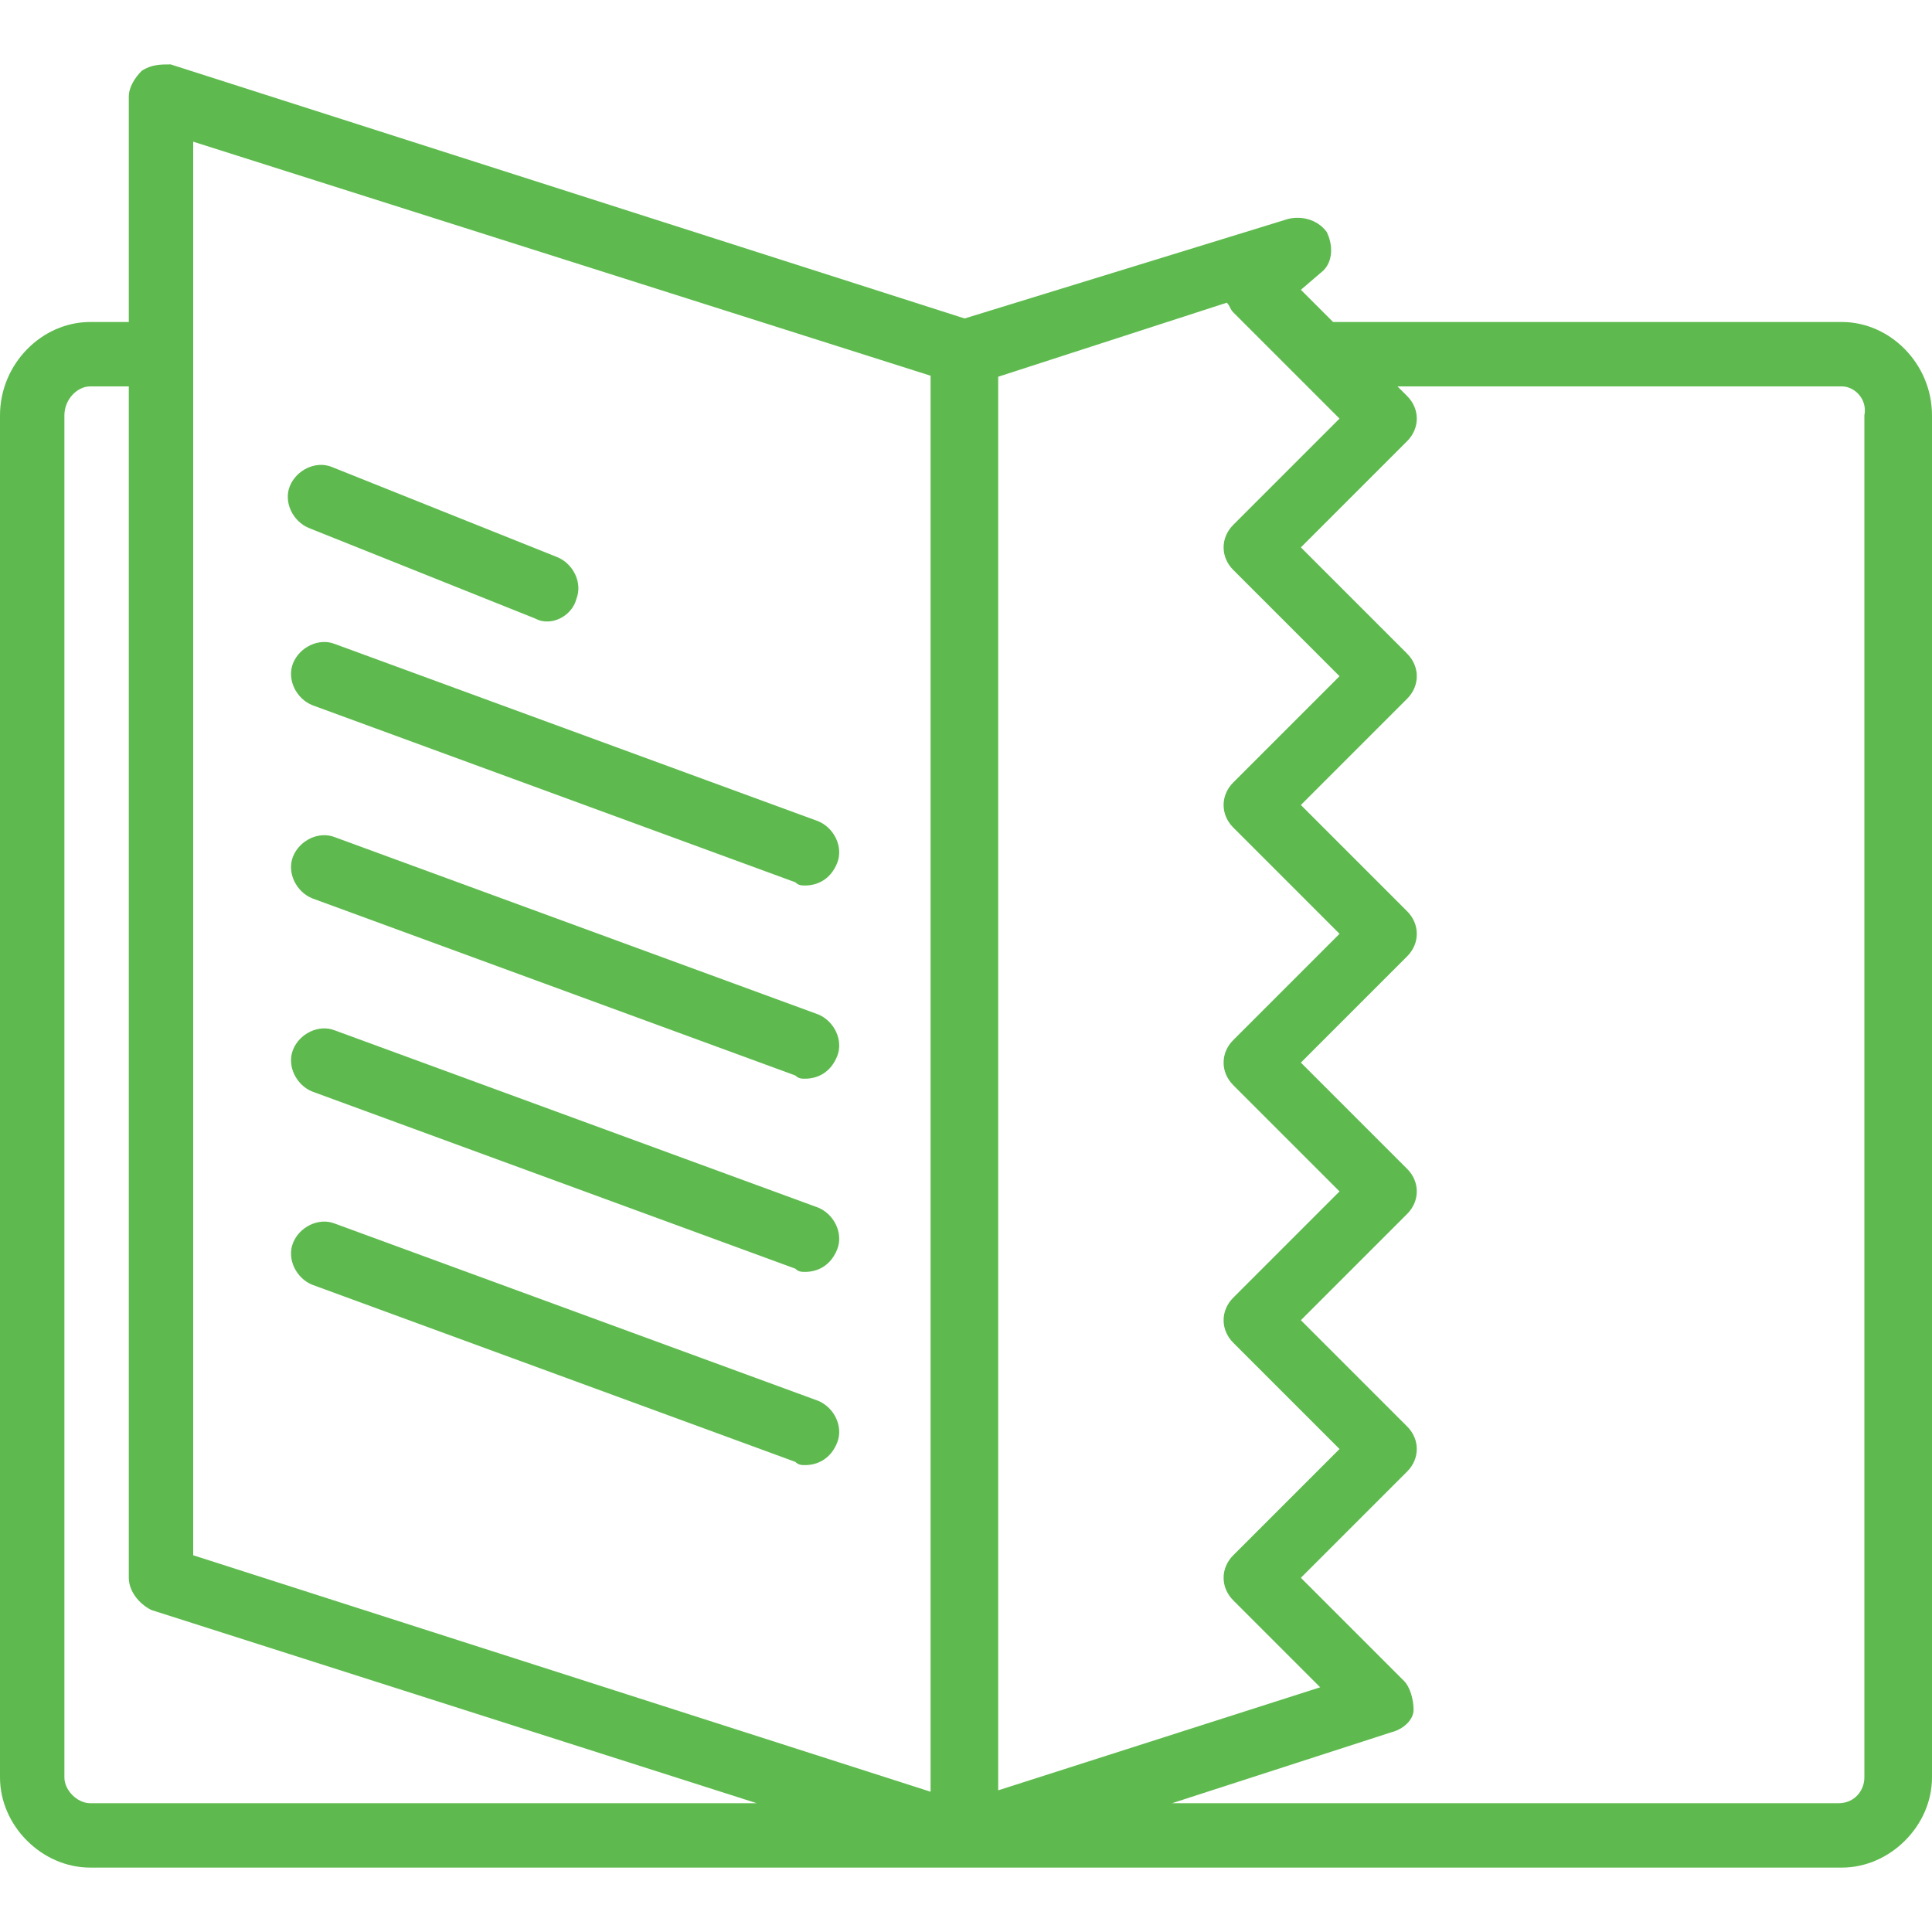
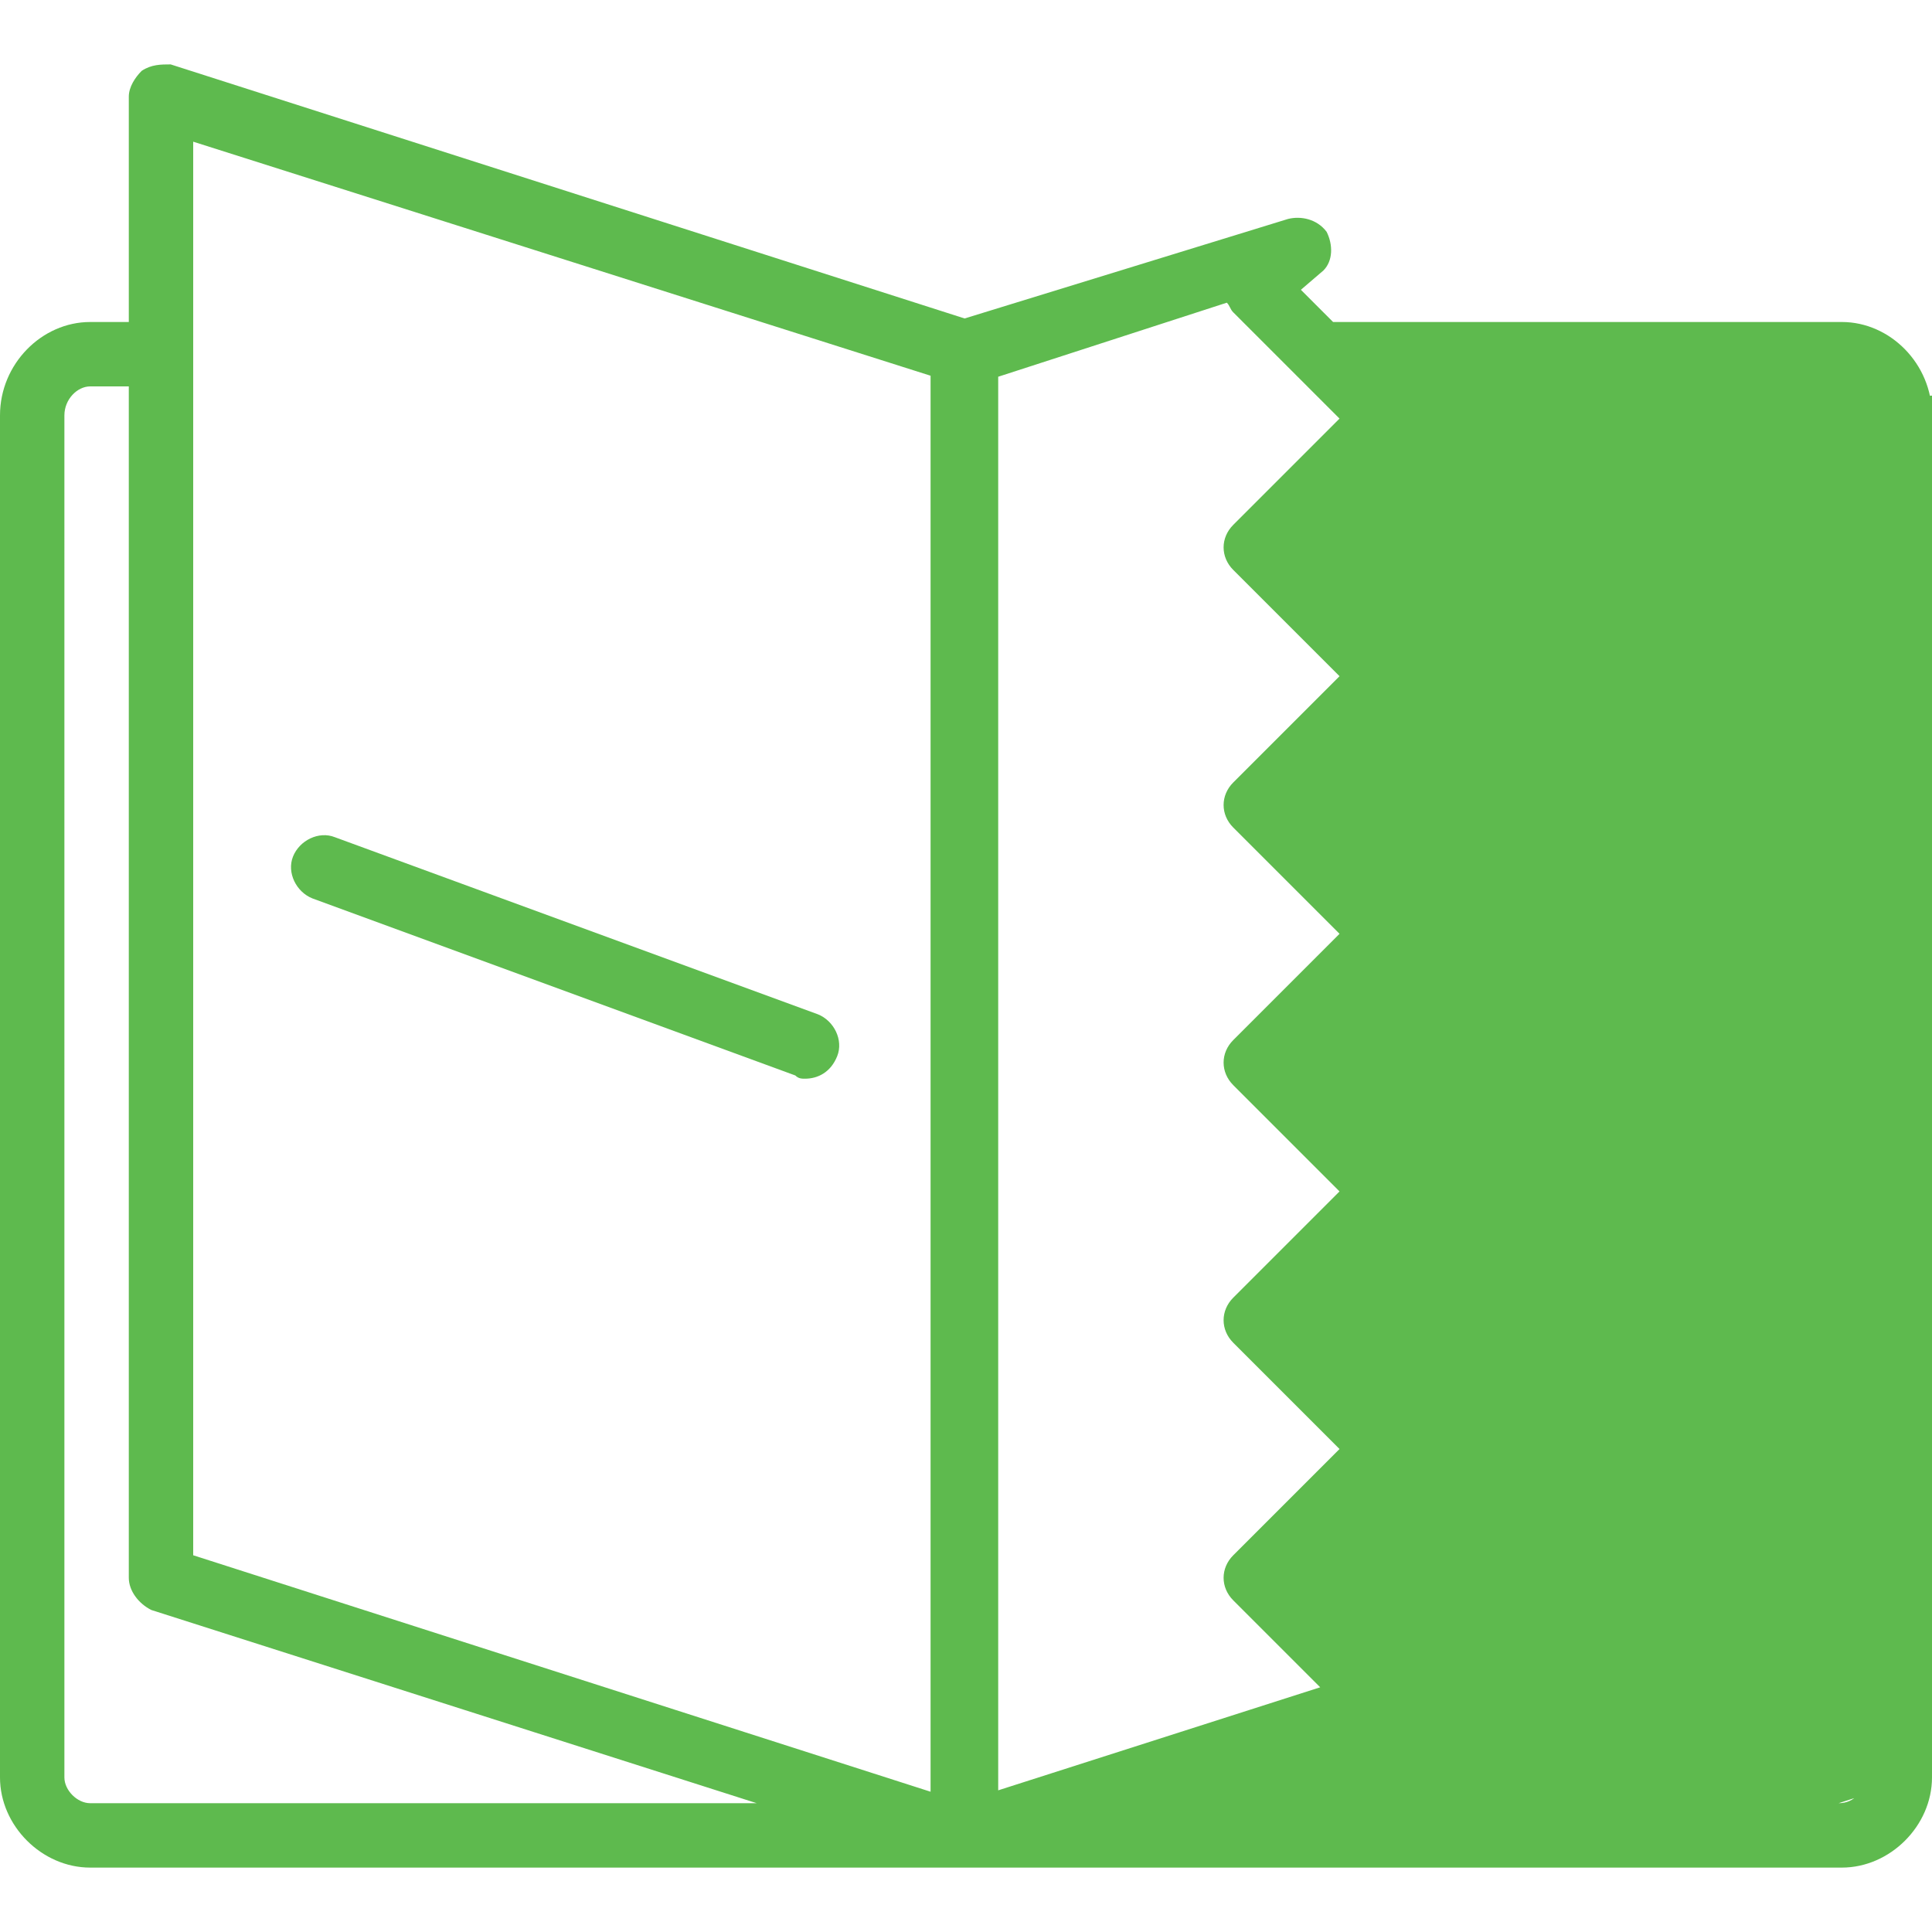
<svg xmlns="http://www.w3.org/2000/svg" fill="#5eba4e" height="64px" width="64px" version="1.1" id="Layer_1" viewBox="0 0 512 512" xml:space="preserve">
  <g id="SVGRepo_bgCarrier" stroke-width="0" />
  <g id="SVGRepo_tracerCarrier" stroke-linecap="round" stroke-linejoin="round" />
  <g id="SVGRepo_iconCarrier">
    <g transform="translate(1 1)">
      <g>
        <g>
-           <path d="M80.92,138.947l59.733,23.893c1.707,0.853,2.56,0.853,3.413,0.853c3.413,0,6.827-2.56,7.68-5.973 c1.707-4.267-0.853-9.387-5.12-11.093l-59.733-23.893c-4.267-1.707-9.387,0.853-11.093,5.12S76.653,137.24,80.92,138.947z" />
-           <path d="M76.653,174.787c-1.707,4.267,0.853,9.387,5.12,11.093l128,46.933c0.853,0.853,1.707,0.853,2.56,0.853 c3.413,0,6.827-1.707,8.533-5.973s-0.853-9.387-5.12-11.093l-128-46.933C83.48,167.96,78.36,170.52,76.653,174.787z" />
          <path d="M215.747,267.8l-128-46.933c-4.267-1.707-9.387,0.853-11.093,5.12c-1.707,4.267,0.853,9.387,5.12,11.093l128,46.933 c0.853,0.853,1.707,0.853,2.56,0.853c3.413,0,6.827-1.707,8.533-5.973S220.013,269.507,215.747,267.8z" />
-           <path d="M215.747,319l-128-46.933c-4.267-1.707-9.387,0.853-11.093,5.12s0.853,9.387,5.12,11.093l128,46.933 c0.853,0.853,1.707,0.853,2.56,0.853c3.413,0,6.827-1.707,8.533-5.973S220.013,320.707,215.747,319z" />
-           <path d="M215.747,370.2l-128-46.933c-4.267-1.707-9.387,0.853-11.093,5.12c-1.707,4.267,0.853,9.387,5.12,11.093l128,46.933 c0.853,0.853,1.707,0.853,2.56,0.853c3.413,0,6.827-1.707,8.533-5.973S220.013,371.907,215.747,370.2z" />
-           <path d="M487.107,84.333H352.28l-8.533-8.533l5.973-5.12c2.56-2.56,2.56-6.827,0.853-10.24c-2.56-3.413-6.827-4.267-10.24-3.413 l-85.701,26.37L44.227,16.067c-2.56,0-5.12,0-7.68,1.707c-1.707,1.707-3.413,4.267-3.413,6.827v59.733h-10.24 C10.093,84.333-1,95.427-1,109.08v360.96c0,12.8,11.093,23.893,23.893,23.893h464.213c12.8,0,23.893-11.093,23.893-23.893V109.08 C511,95.427,499.907,84.333,487.107,84.333z M325.827,81.773l28.16,28.16l-28.16,28.16c-3.413,3.413-3.413,8.533,0,11.947 l28.16,28.16l-28.16,28.16c-3.413,3.413-3.413,8.533,0,11.947l28.16,28.16l-28.16,28.16c-3.413,3.413-3.413,8.533,0,11.947 l28.16,28.16l-28.16,28.16c-3.413,3.413-3.413,8.533,0,11.947l28.16,28.16l-28.16,28.16c-3.413,3.413-3.413,8.533,0,11.947 l23.04,23.04l-85.333,27.307V98.84l60.587-19.627C324.973,80.067,324.973,80.92,325.827,81.773z M50.2,36.547l195.413,62.023 v375.255L50.2,411.16V92.867V36.547z M22.893,476.867c-3.413,0-6.827-3.413-6.827-6.827V109.08c0-4.267,3.413-7.68,6.827-7.68 h10.24v315.733c0,3.413,2.56,6.827,5.973,8.533l160.427,51.2H22.893z M493.08,109.08v360.96c0,3.413-2.56,6.827-6.827,6.827 h-176.64l58.027-18.773c3.413-0.853,5.973-3.413,5.973-5.973c0-2.56-0.853-5.973-2.56-7.68l-27.307-27.307l28.16-28.16 c3.413-3.413,3.413-8.533,0-11.947l-28.16-28.16l28.16-28.16c3.413-3.413,3.413-8.533,0-11.947l-28.16-28.16l28.16-28.16 c3.413-3.413,3.413-8.533,0-11.947l-28.16-28.16l28.16-28.16c3.413-3.413,3.413-8.533,0-11.947l-28.16-28.16l28.16-28.16 c3.413-3.413,3.413-8.533,0-11.947l-2.56-2.56h117.76C490.52,101.4,493.933,104.813,493.08,109.08z" />
+           <path d="M487.107,84.333H352.28l-8.533-8.533l5.973-5.12c2.56-2.56,2.56-6.827,0.853-10.24c-2.56-3.413-6.827-4.267-10.24-3.413 l-85.701,26.37L44.227,16.067c-2.56,0-5.12,0-7.68,1.707c-1.707,1.707-3.413,4.267-3.413,6.827v59.733h-10.24 C10.093,84.333-1,95.427-1,109.08v360.96c0,12.8,11.093,23.893,23.893,23.893h464.213c12.8,0,23.893-11.093,23.893-23.893V109.08 C511,95.427,499.907,84.333,487.107,84.333z M325.827,81.773l28.16,28.16l-28.16,28.16c-3.413,3.413-3.413,8.533,0,11.947 l28.16,28.16l-28.16,28.16c-3.413,3.413-3.413,8.533,0,11.947l28.16,28.16l-28.16,28.16c-3.413,3.413-3.413,8.533,0,11.947 l28.16,28.16l-28.16,28.16c-3.413,3.413-3.413,8.533,0,11.947l28.16,28.16l-28.16,28.16c-3.413,3.413-3.413,8.533,0,11.947 l23.04,23.04l-85.333,27.307V98.84l60.587-19.627C324.973,80.067,324.973,80.92,325.827,81.773z M50.2,36.547l195.413,62.023 v375.255L50.2,411.16V92.867V36.547z M22.893,476.867c-3.413,0-6.827-3.413-6.827-6.827V109.08c0-4.267,3.413-7.68,6.827-7.68 h10.24v315.733c0,3.413,2.56,6.827,5.973,8.533l160.427,51.2H22.893z M493.08,109.08v360.96c0,3.413-2.56,6.827-6.827,6.827 l58.027-18.773c3.413-0.853,5.973-3.413,5.973-5.973c0-2.56-0.853-5.973-2.56-7.68l-27.307-27.307l28.16-28.16 c3.413-3.413,3.413-8.533,0-11.947l-28.16-28.16l28.16-28.16c3.413-3.413,3.413-8.533,0-11.947l-28.16-28.16l28.16-28.16 c3.413-3.413,3.413-8.533,0-11.947l-28.16-28.16l28.16-28.16c3.413-3.413,3.413-8.533,0-11.947l-28.16-28.16l28.16-28.16 c3.413-3.413,3.413-8.533,0-11.947l-2.56-2.56h117.76C490.52,101.4,493.933,104.813,493.08,109.08z" />
        </g>
      </g>
    </g>
  </g>
</svg>